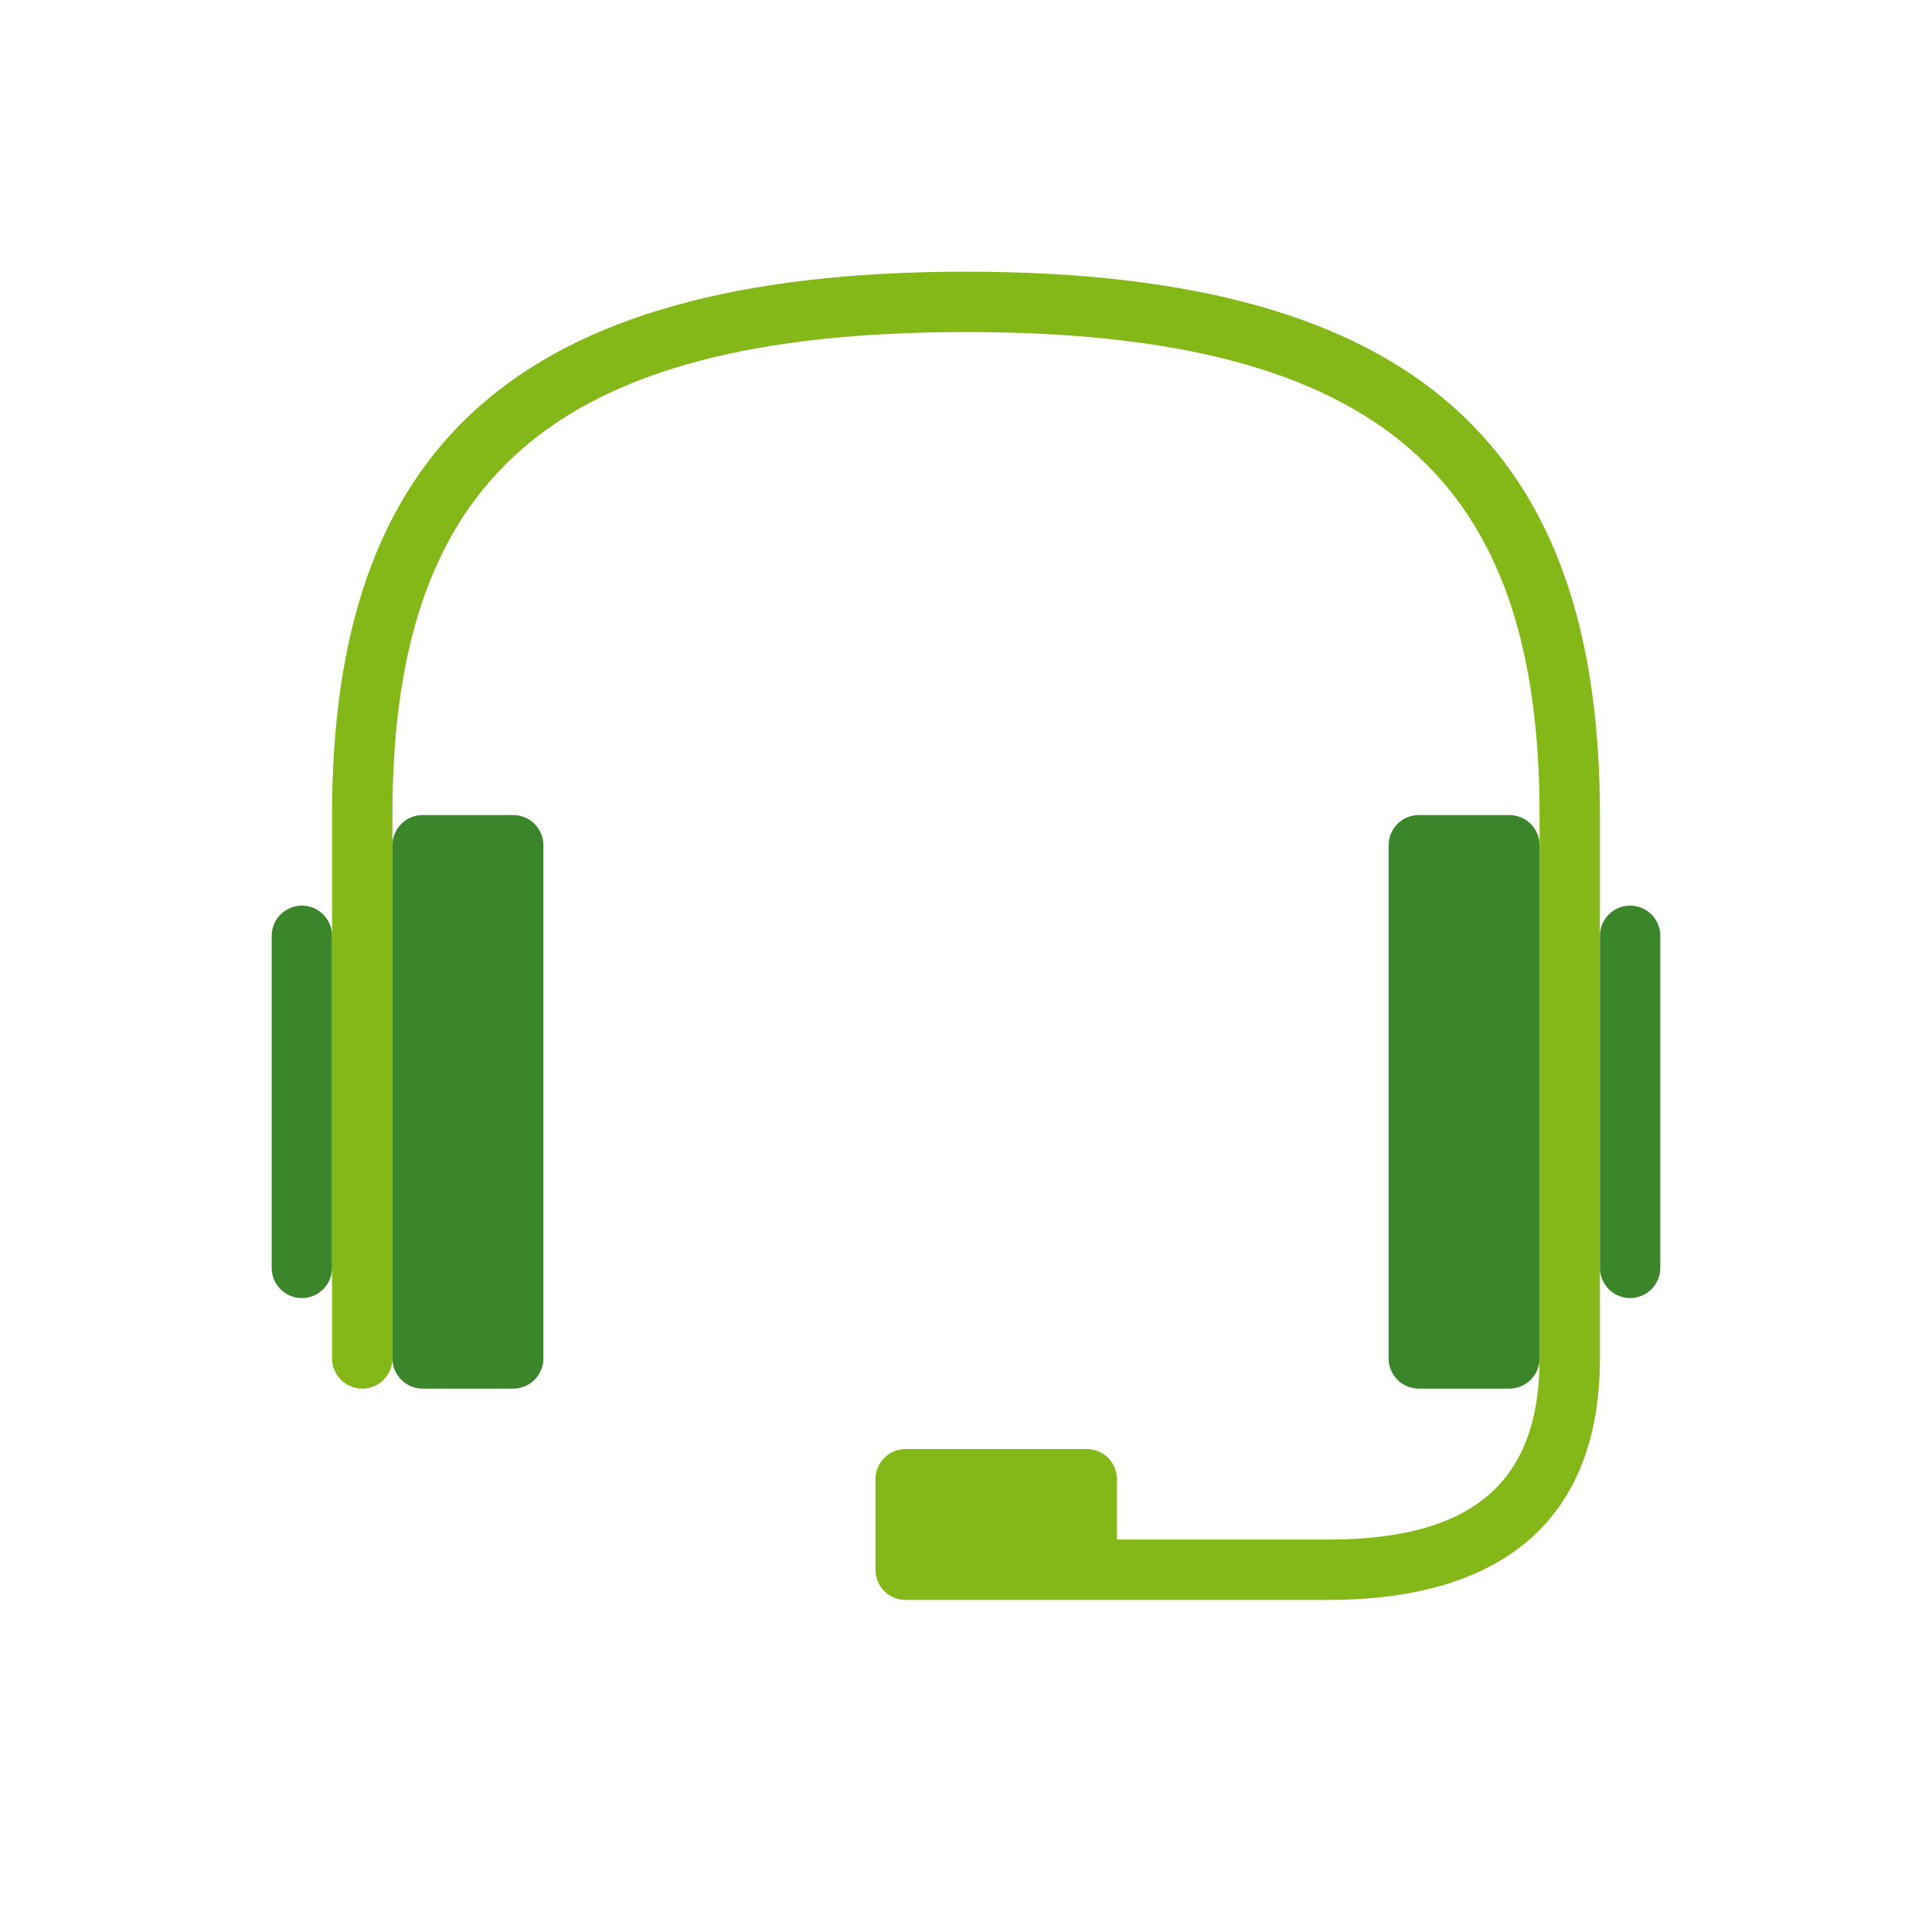
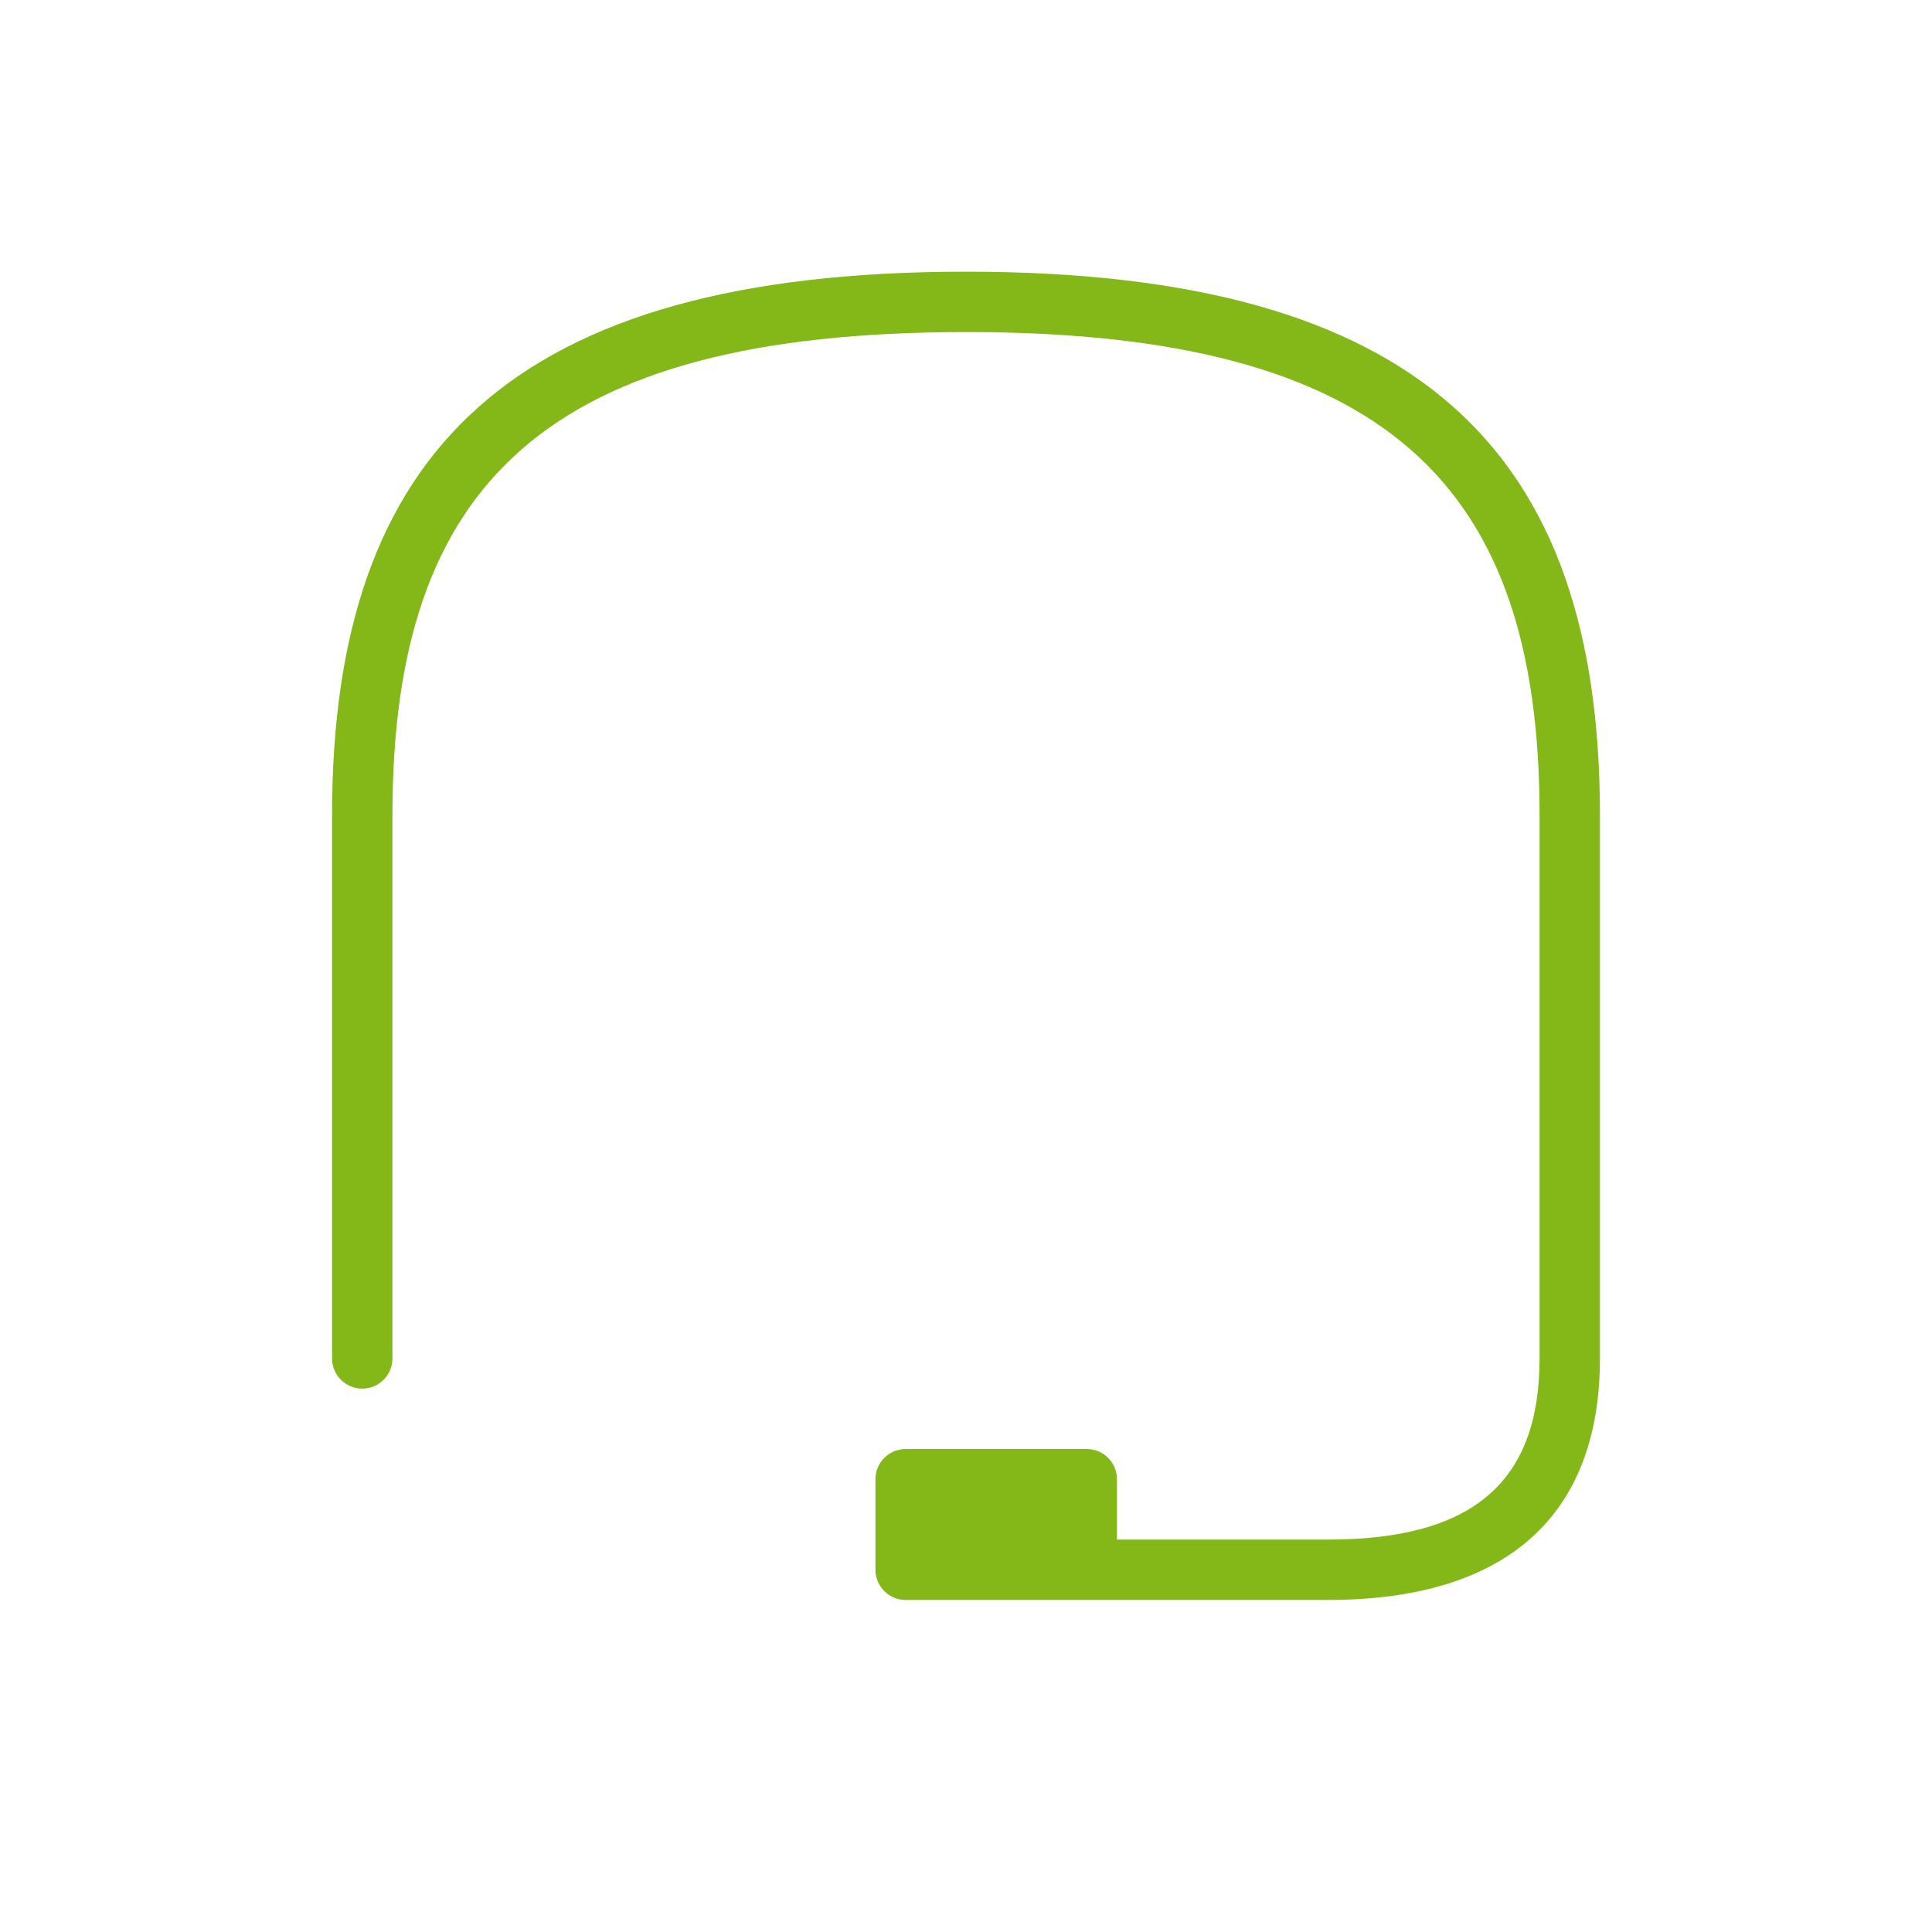
<svg xmlns="http://www.w3.org/2000/svg" width="64px" height="64px" viewBox="0 0 64 64" version="1.1">
  <title>TPHP/Icons/6-AccountManagement</title>
  <desc>Created with Sketch.</desc>
  <g id="TPHP/Icons/6-AccountManagement" stroke="none" stroke-width="1" fill="none" fill-rule="evenodd">
    <path d="M29.293,52.707 C29.112,52.526 29,52.276 29,52 L29,49 C29,48.448 29.448,48 30,48 L36,48 C36.552,48 37,48.448 37,49 L37,51 L44,51 C48.809,51 51,49.082 51,45 L51,27 C51,16.052 45.948,11 32,11 C18.052,11 13,16.052 13,27 L13,45 C13,45.552 12.552,46 12,46 C11.448,46 11,45.552 11,45 L11,27 C11,14.948 16.948,9 32,9 C47.052,9 53,14.948 53,27 L53,45 C53,50.251 49.858,53 44,53 L30,53 C29.724,53 29.474,52.888 29.293,52.707 Z" id="Path" fill="#84B818" />
-     <path d="M14,27 L17,27 C17.552,27 18,27.448 18,28 L18,45 C18,45.552 17.552,46 17,46 L14,46 C13.448,46 13,45.552 13,45 L13,28 C13,27.448 13.448,27 14,27 Z M10,30 C10.552,30 11,30.448 11,31 L11,42 C11,42.552 10.552,43 10,43 C9.448,43 9,42.552 9,42 L9,31 C9,30.448 9.448,30 10,30 Z M47,27 L50,27 C50.552,27 51,27.448 51,28 L51,45 C51,45.552 50.552,46 50,46 L47,46 C46.448,46 46,45.552 46,45 L46,28 C46,27.448 46.448,27 47,27 Z M54,30 C54.552,30 55,30.448 55,31 L55,42 C55,42.552 54.552,43 54,43 C53.448,43 53,42.552 53,42 L53,31 C53,30.448 53.448,30 54,30 Z" id="Shape" fill="#3B852A" />
  </g>
</svg>